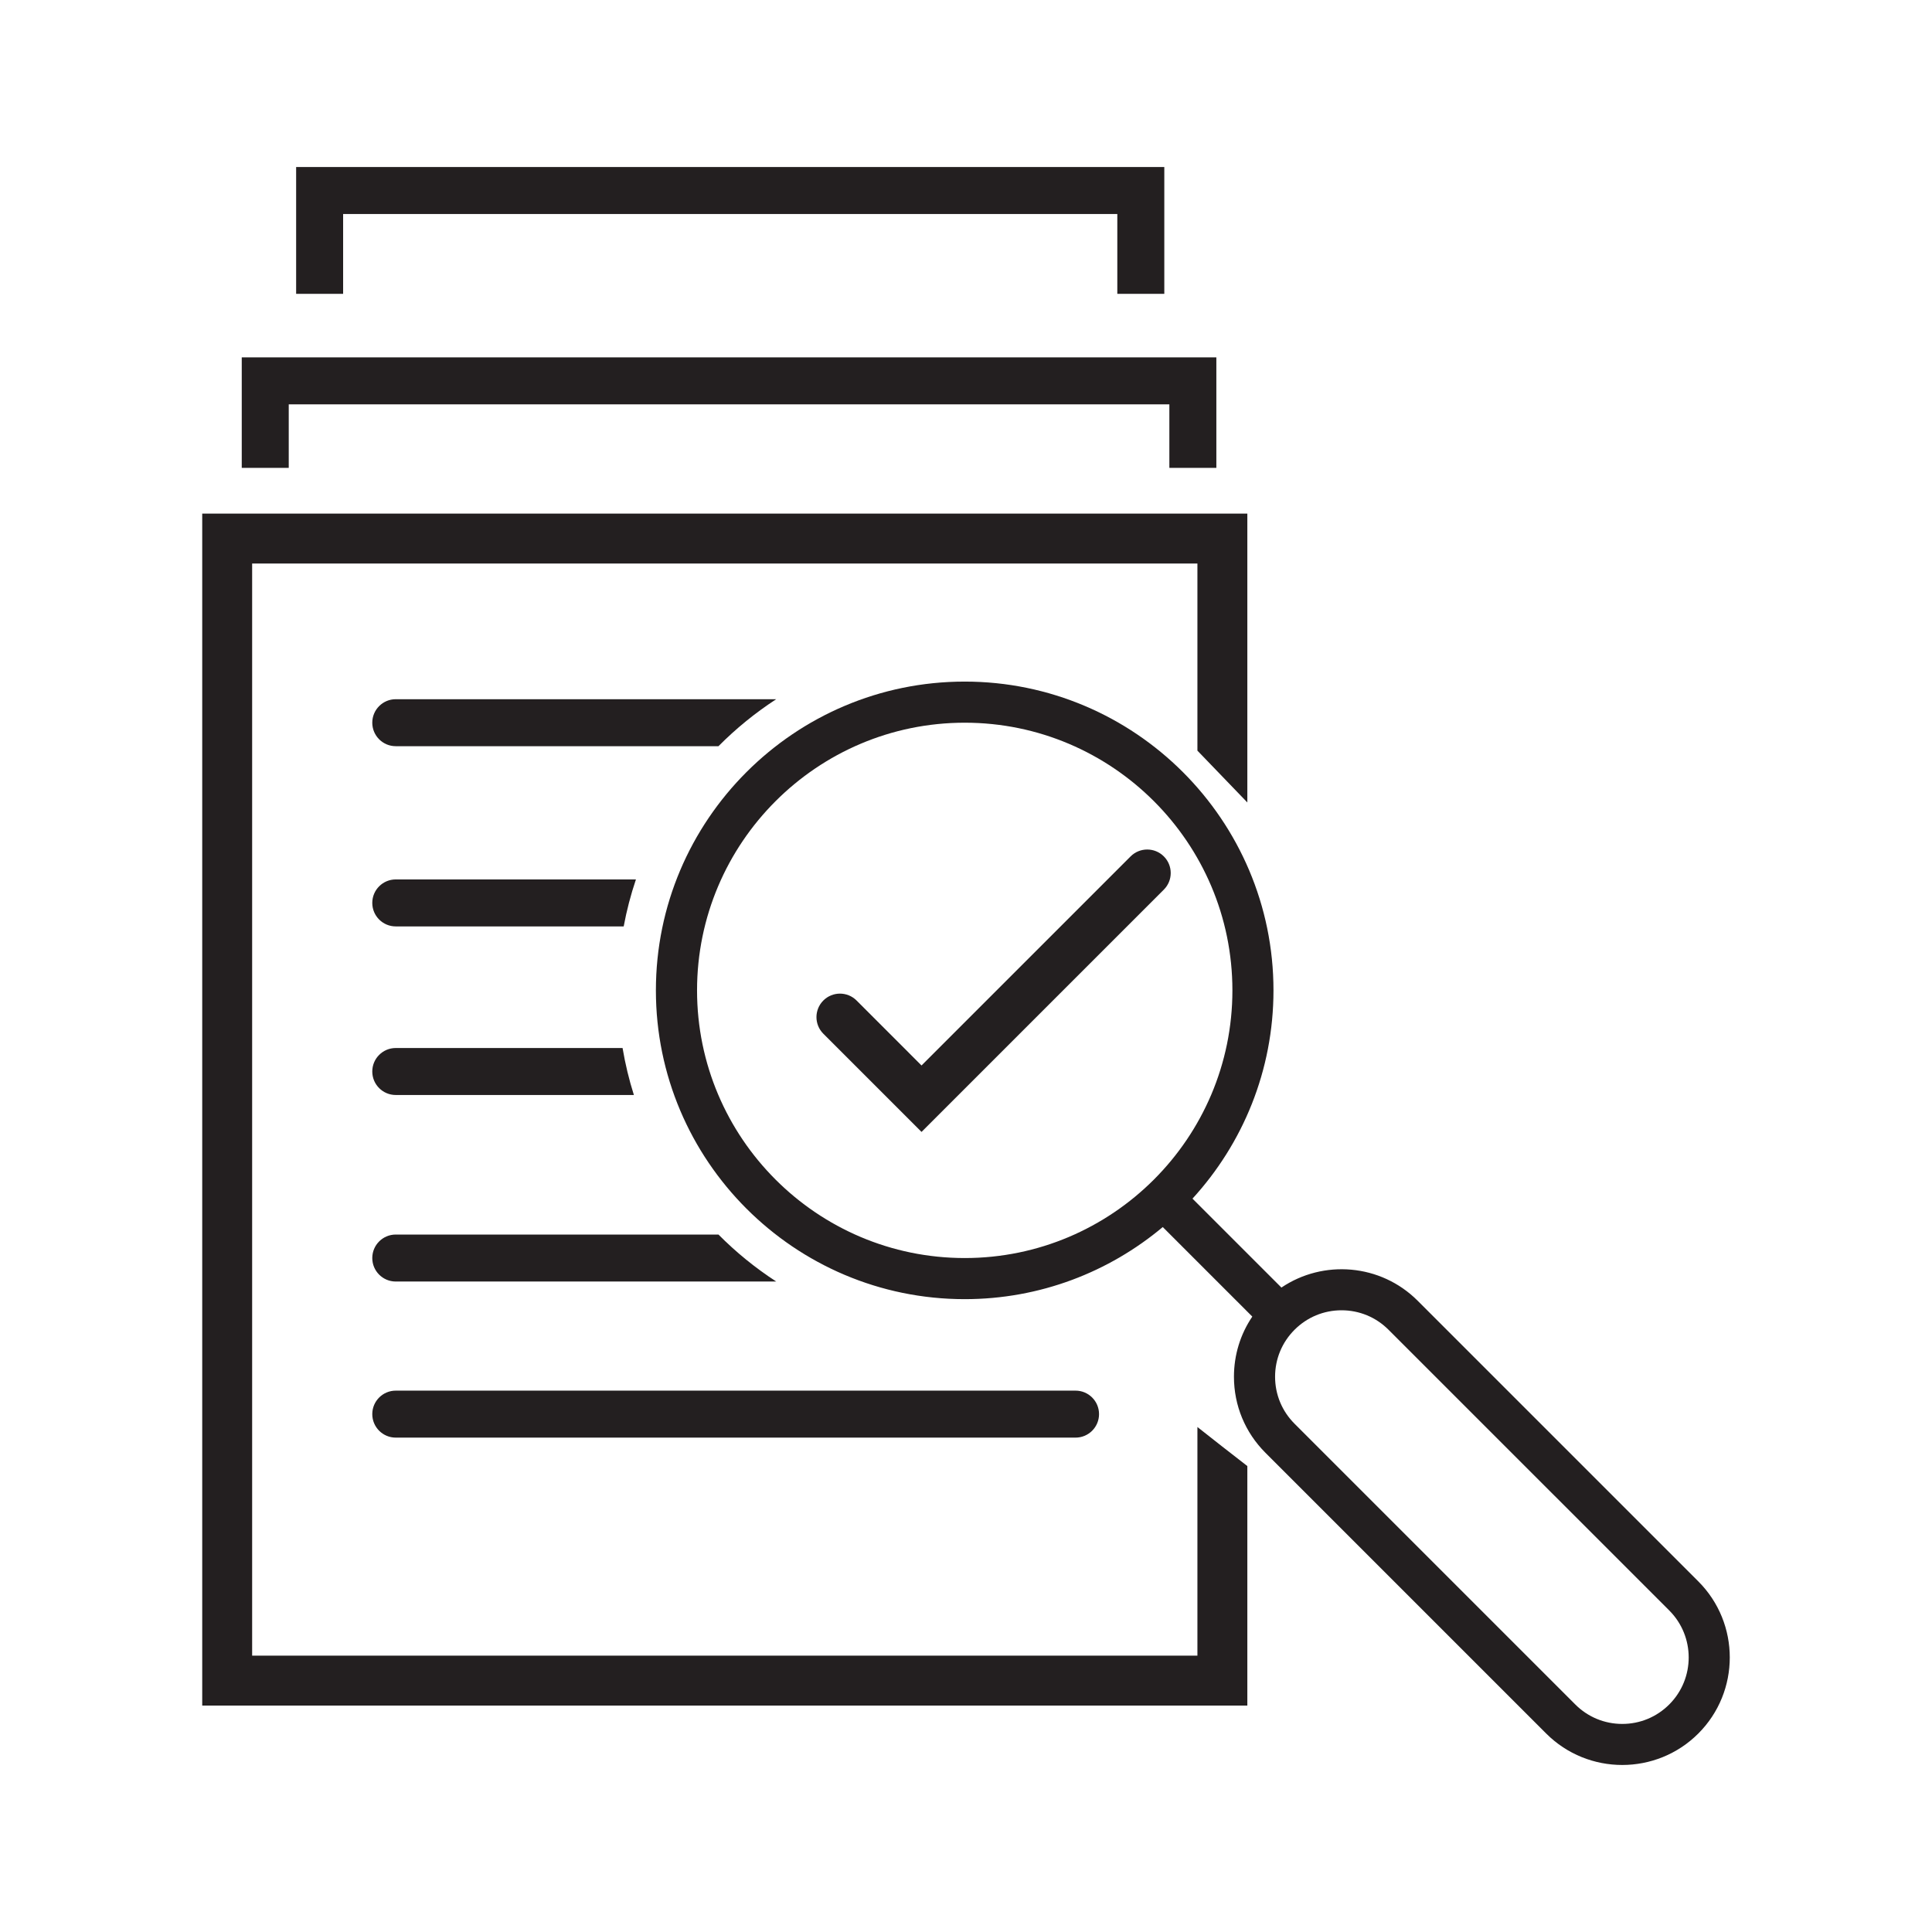
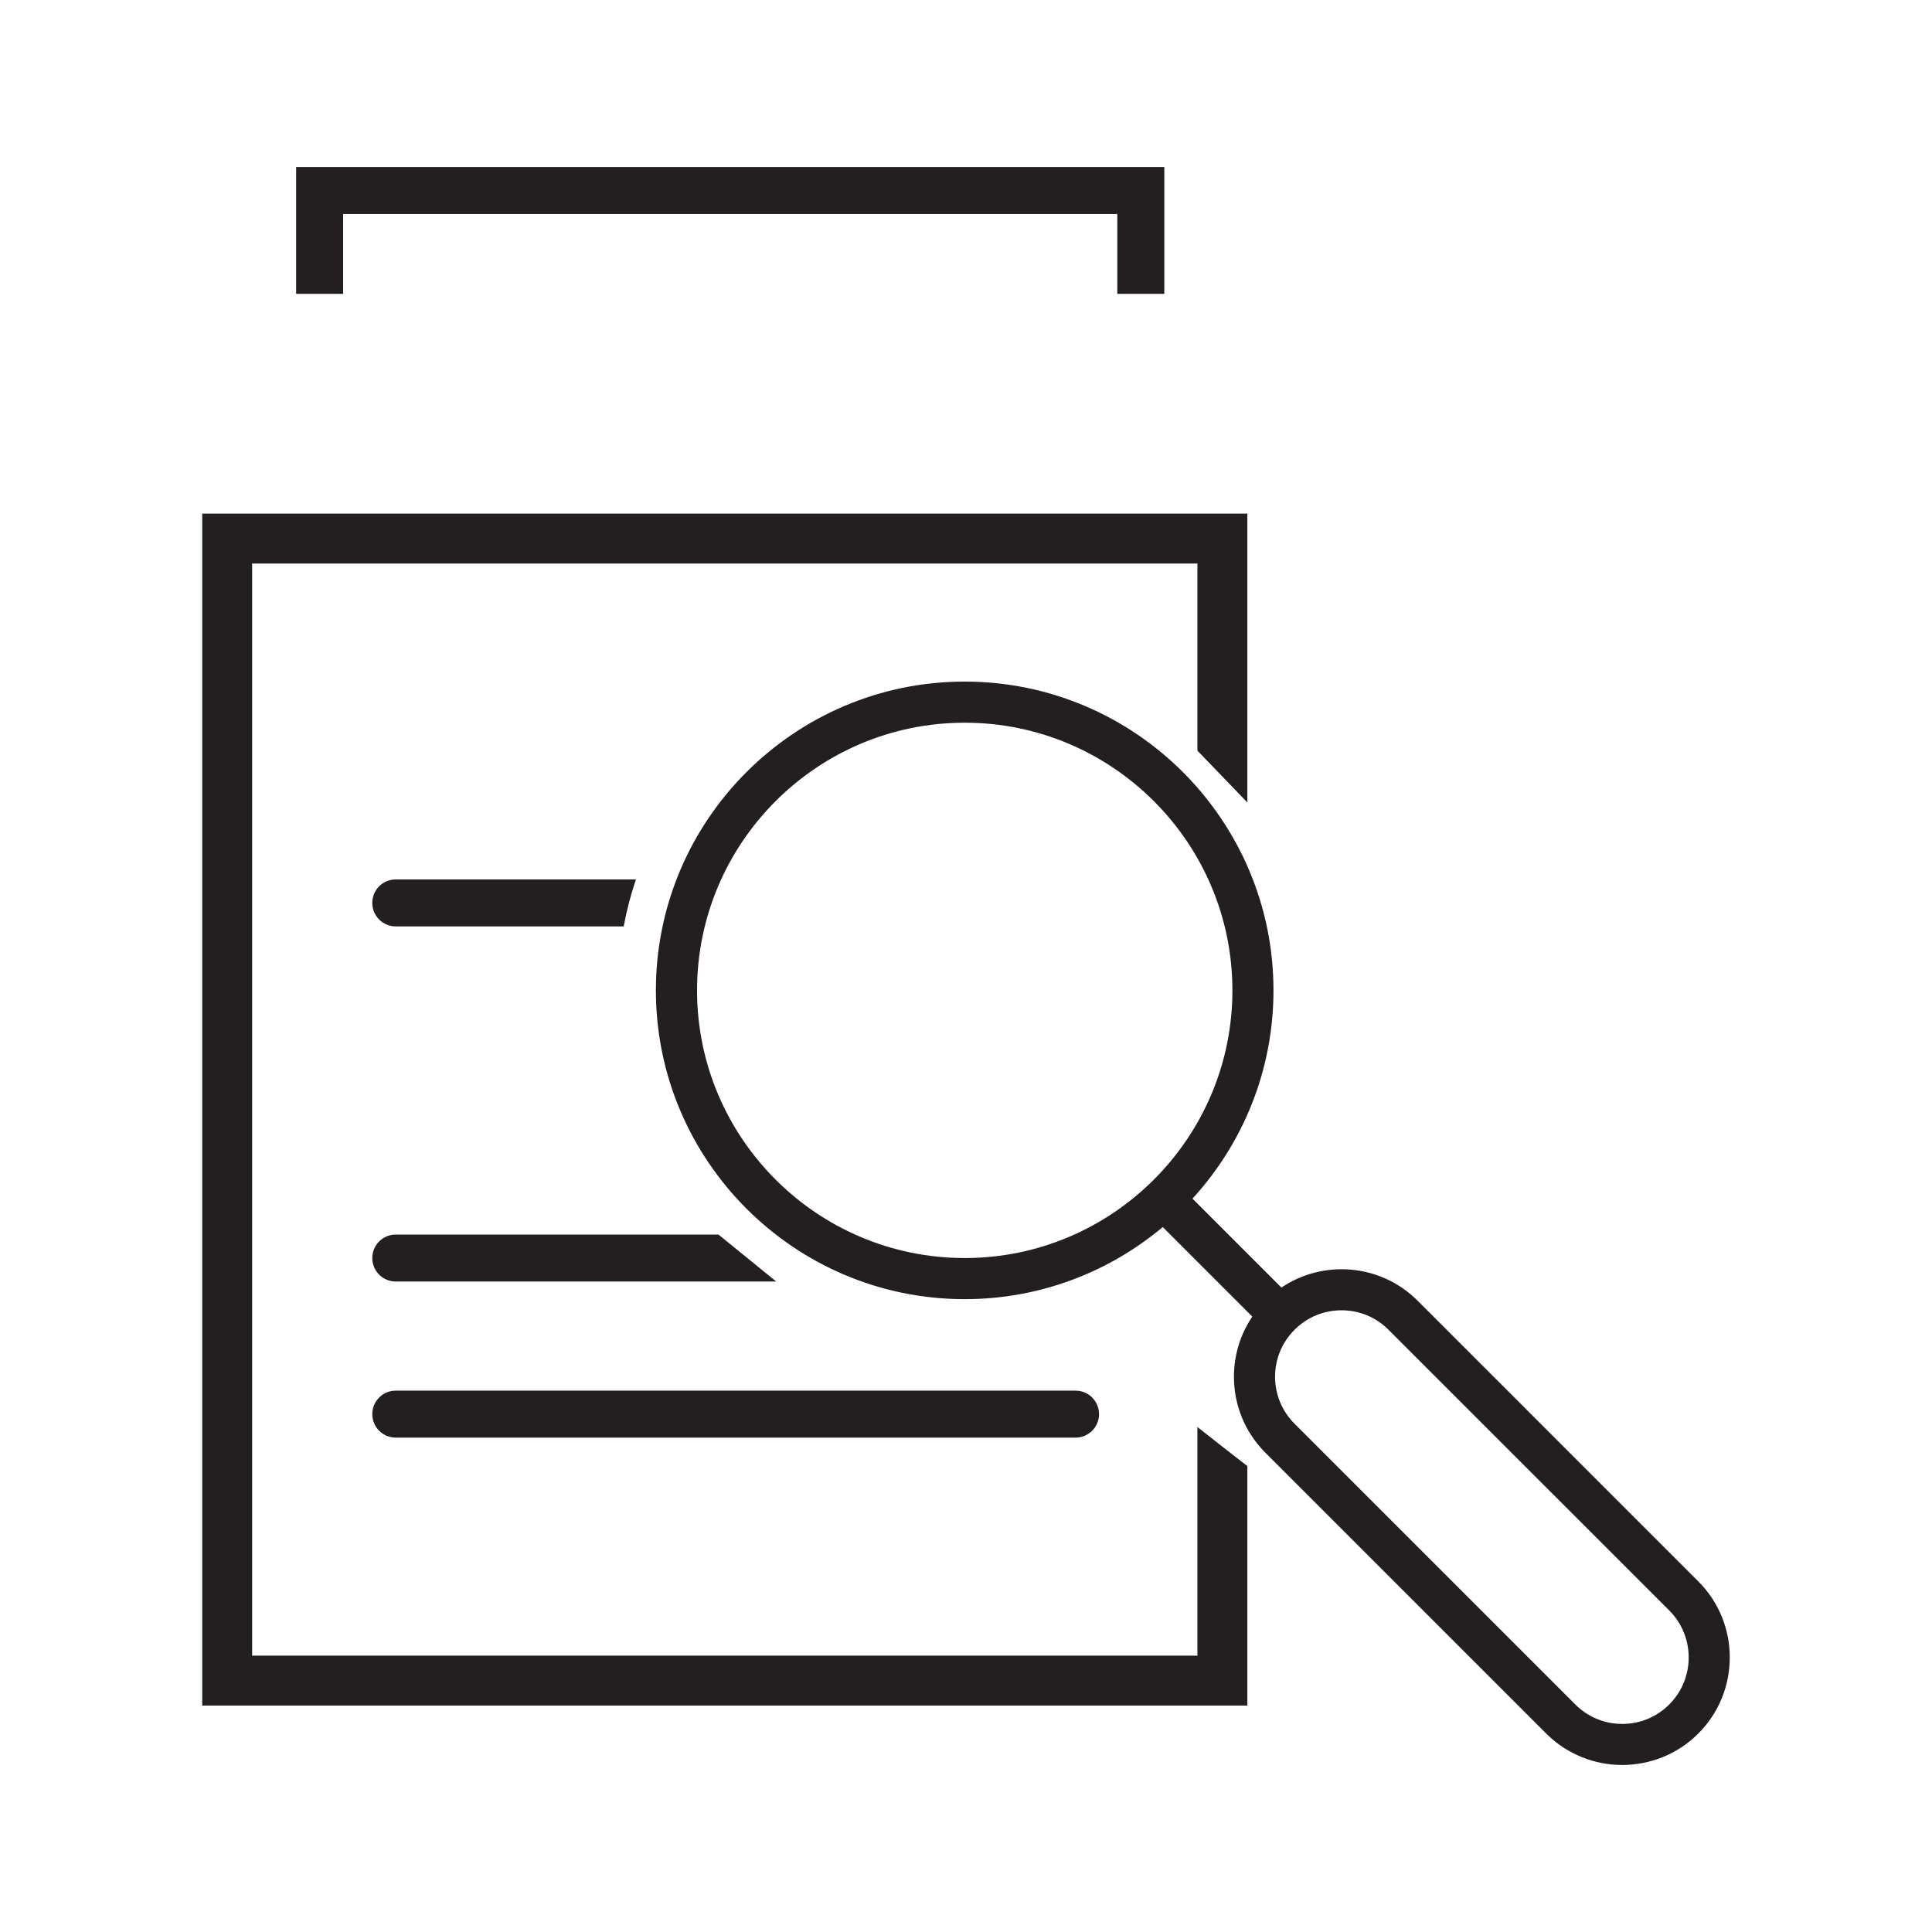
<svg xmlns="http://www.w3.org/2000/svg" version="1.1" id="Layer_1" x="0px" y="0px" viewBox="0 0 1000 1000" style="enable-background:new 0 0 1000 1000;" xml:space="preserve">
  <style type="text/css">
	.st0{fill:#231F20;}
</style>
  <g id="XMLID_1_">
    <path id="XMLID_8_" class="st0" d="M619.78,738.62v118.33H130.51V291.68h489.27v96.85l25.84,26.82V265.84H104.67v616.95h540.95   V758.83C636.78,752,627.99,745.11,619.78,738.62z" />
    <path id="XMLID_17_" class="st0" d="M879.05,818.53l-145.3-145.3c-19.14-19.13-48.84-21.39-70.49-6.79l-46.03-46.03   c26.02-28.44,41.92-66.29,41.92-107.79c0-88.13-71.7-159.83-159.83-159.83c-88.13,0-159.83,71.7-159.83,159.83   c0,88.13,71.7,159.82,159.83,159.82c38.99,0,74.75-14.04,102.52-37.32l46.35,46.35c-6.18,9.12-9.5,19.87-9.5,31.13   c0,14.87,5.79,28.85,16.31,39.37l145.3,145.3c10.86,10.85,25.11,16.28,39.37,16.28c14.26,0,28.52-5.43,39.37-16.28   C900.76,875.56,900.76,840.24,879.05,818.53z M360.79,512.62c0-76.39,62.15-138.55,138.55-138.55   c76.4,0,138.55,62.15,138.55,138.55c0,76.39-62.15,138.54-138.55,138.54C422.94,651.16,360.79,589.01,360.79,512.62z M864,882.22   c-6.5,6.5-15.13,10.08-24.32,10.08c-9.19,0-17.83-3.58-24.32-10.08l-145.3-145.3c-6.5-6.5-10.08-15.13-10.08-24.32   c0-9.19,3.58-17.83,10.08-24.32c6.5-6.5,15.13-10.08,24.32-10.08s17.83,3.58,24.32,10.08L864,833.57   C877.42,846.99,877.42,868.81,864,882.22z" />
    <g id="XMLID_3_">
-       <polygon id="XMLID_27_" class="st0" points="629.58,242.17 605.26,242.17 605.26,209.29 149.45,209.29 149.45,242.17     125.13,242.17 125.13,184.97 629.58,184.97   " />
-     </g>
+       </g>
    <g id="XMLID_4_">
      <polygon id="XMLID_26_" class="st0" points="602.64,152.09 578.32,152.09 578.32,110.77 177.6,110.77 177.6,152.09 153.28,152.09     153.28,86.45 602.64,86.45   " />
    </g>
    <g id="XMLID_2_">
-       <path id="XMLID_6_" class="st0" d="M476.98,585.88l-50.82-50.82c-4.75-4.75-4.75-12.45,0-17.2c4.75-4.75,12.45-4.75,17.2,0    l33.62,33.63L585.2,443.27c4.75-4.75,12.45-4.75,17.2,0c4.75,4.75,4.75,12.45,0,17.2L476.98,585.88z" />
-     </g>
+       </g>
    <g id="XMLID_7_">
      <path id="XMLID_25_" class="st0" d="M556.7,744.11H204.85c-6.72,0-12.16-5.44-12.16-12.16s5.44-12.16,12.16-12.16H556.7    c6.72,0,12.16,5.44,12.16,12.16S563.41,744.11,556.7,744.11z" />
    </g>
-     <path id="XMLID_9_" class="st0" d="M401.77,361.91H204.85c-6.72,0-12.16,5.44-12.16,12.16c0,6.72,5.44,12.16,12.16,12.16h167.03   C380.93,377.1,390.95,368.94,401.77,361.91z" />
    <g id="XMLID_24_">
      <path id="XMLID_33_" class="st0" d="M329.16,455.19H204.85c-6.72,0-12.16,5.44-12.16,12.16s5.44,12.16,12.16,12.16h117.97    C324.37,471.19,326.5,463.07,329.16,455.19z" />
    </g>
    <g id="XMLID_29_">
-       <path id="XMLID_31_" class="st0" d="M322.24,542.45H204.85c-6.72,0-12.16,5.44-12.16,12.16s5.44,12.16,12.16,12.16H328.1    C325.6,558.89,323.64,550.76,322.24,542.45z" />
-     </g>
-     <path id="XMLID_32_" class="st0" d="M371.88,639H204.85c-6.72,0-12.16,5.44-12.16,12.16s5.44,12.16,12.16,12.16h196.93   C390.95,656.29,380.93,648.13,371.88,639z" />
+       </g>
+     <path id="XMLID_32_" class="st0" d="M371.88,639H204.85c-6.72,0-12.16,5.44-12.16,12.16s5.44,12.16,12.16,12.16h196.93   z" />
  </g>
</svg>